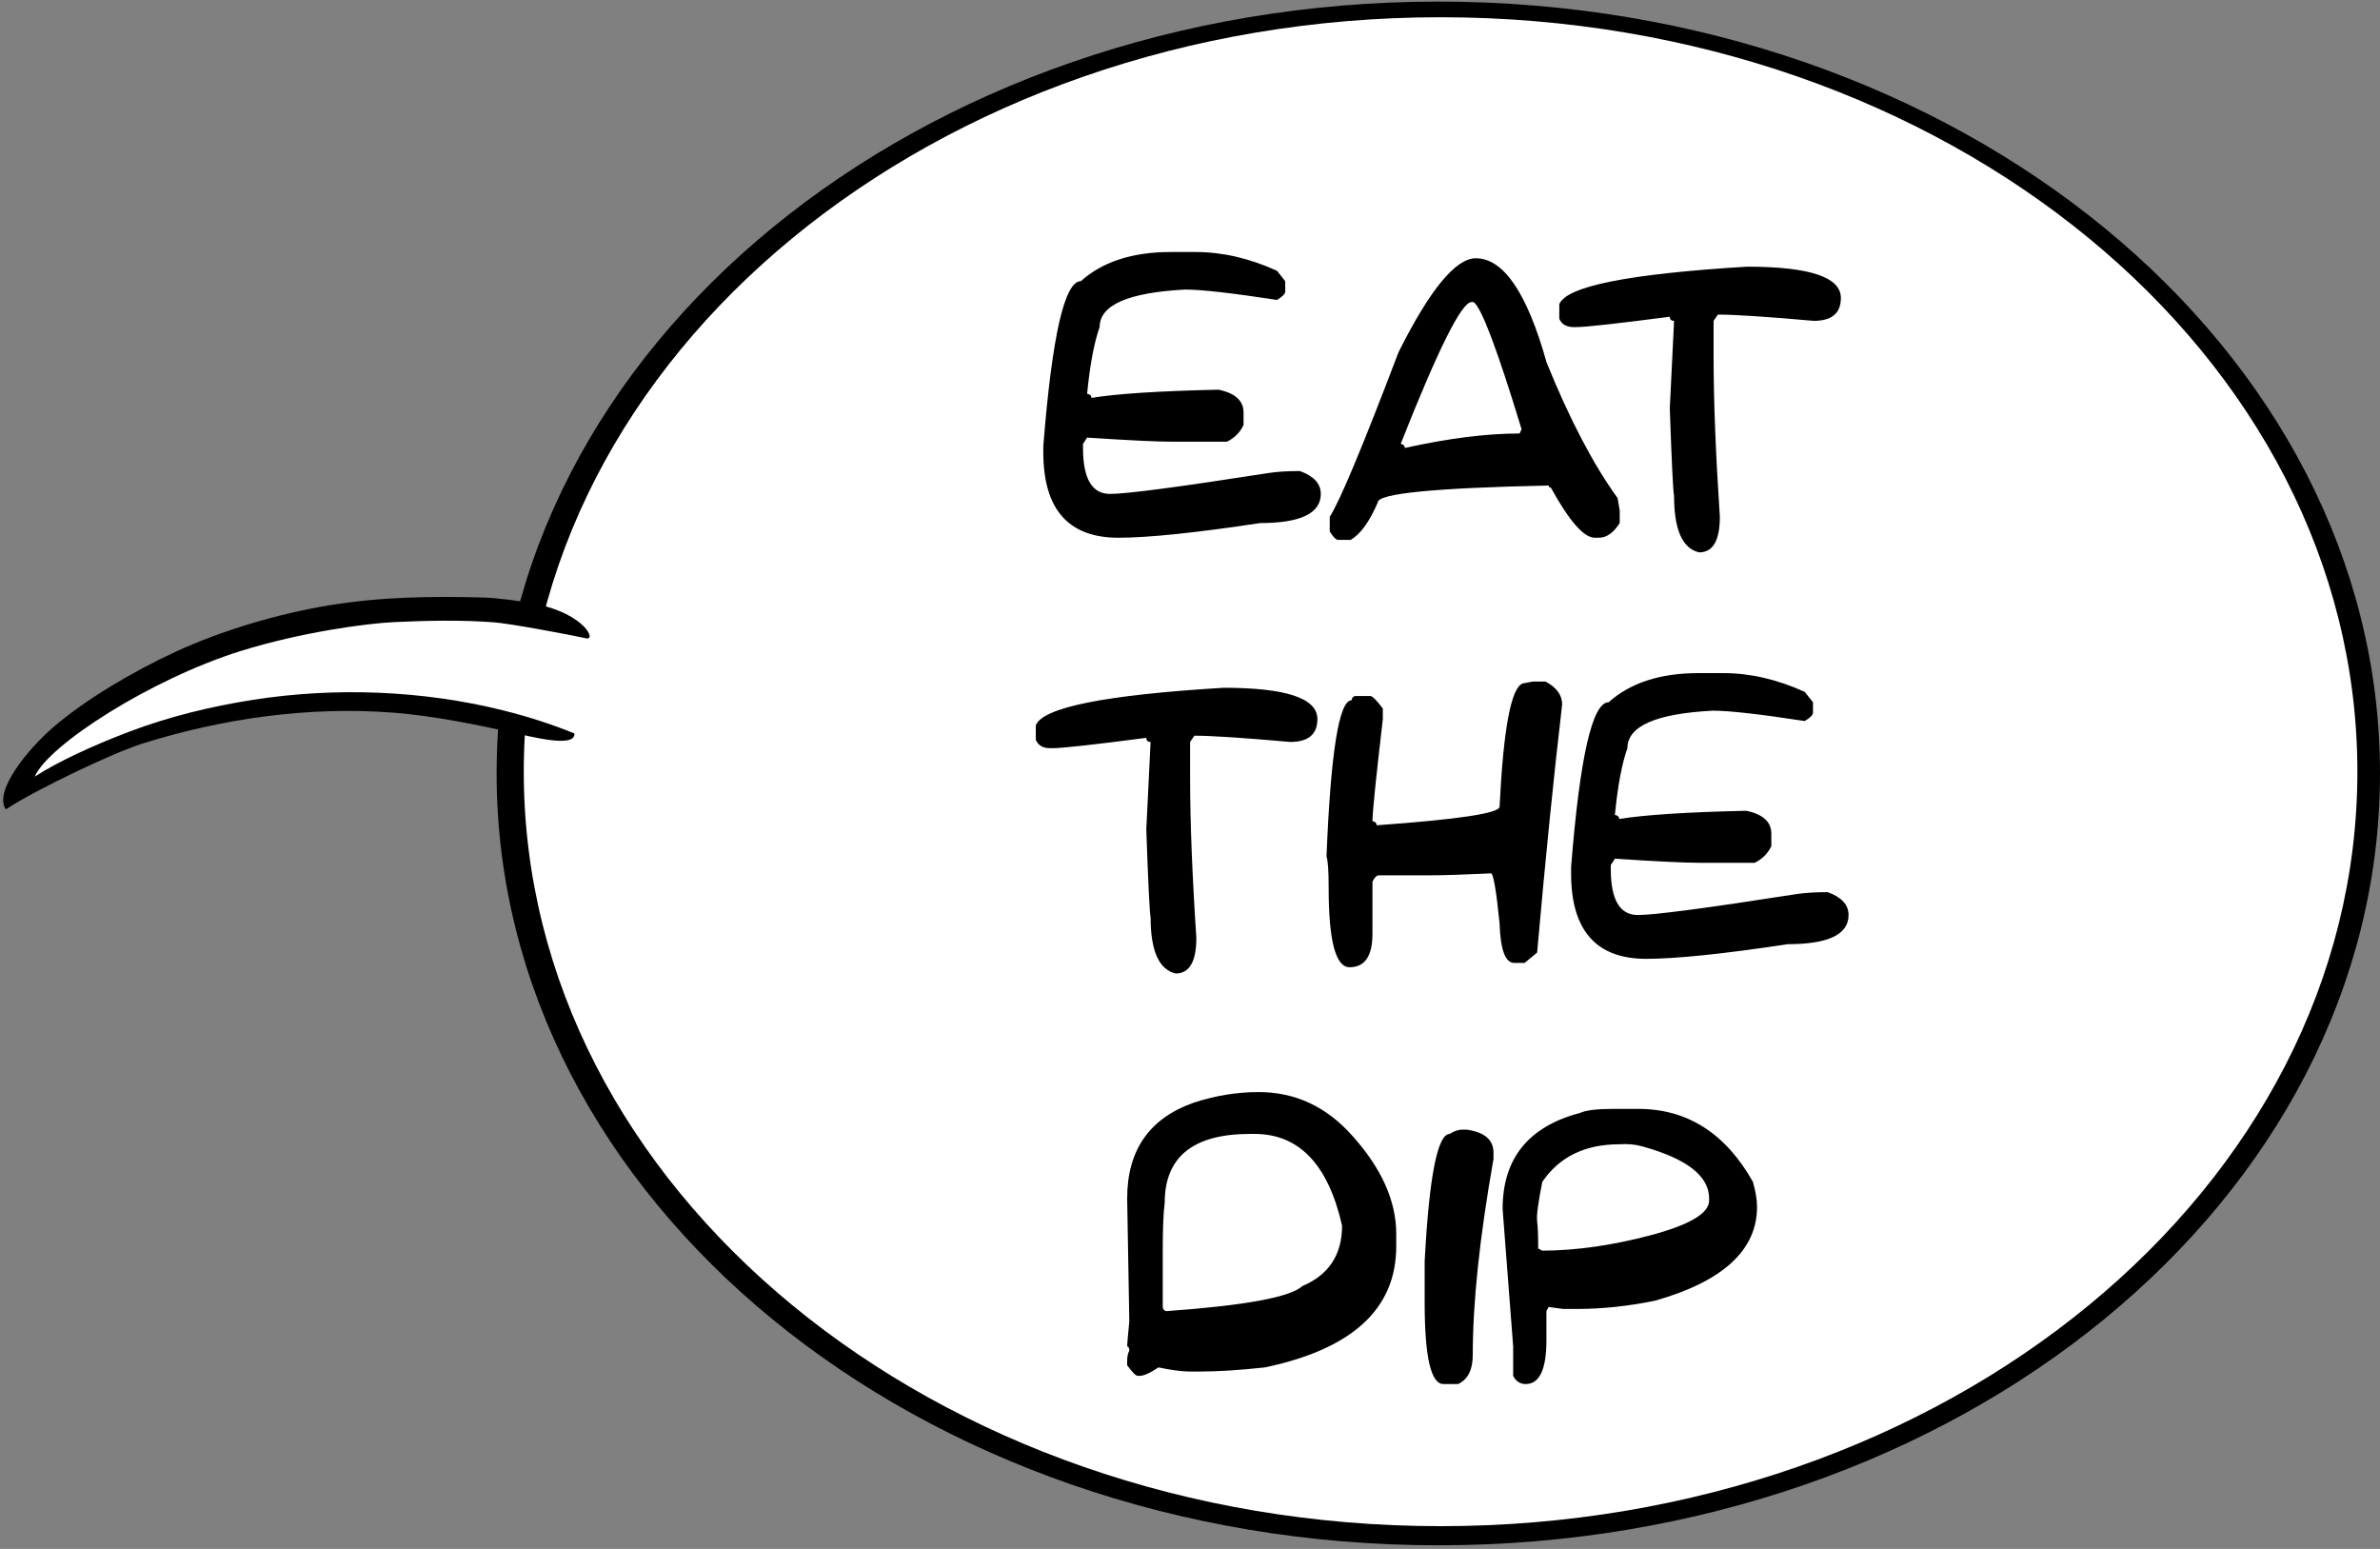
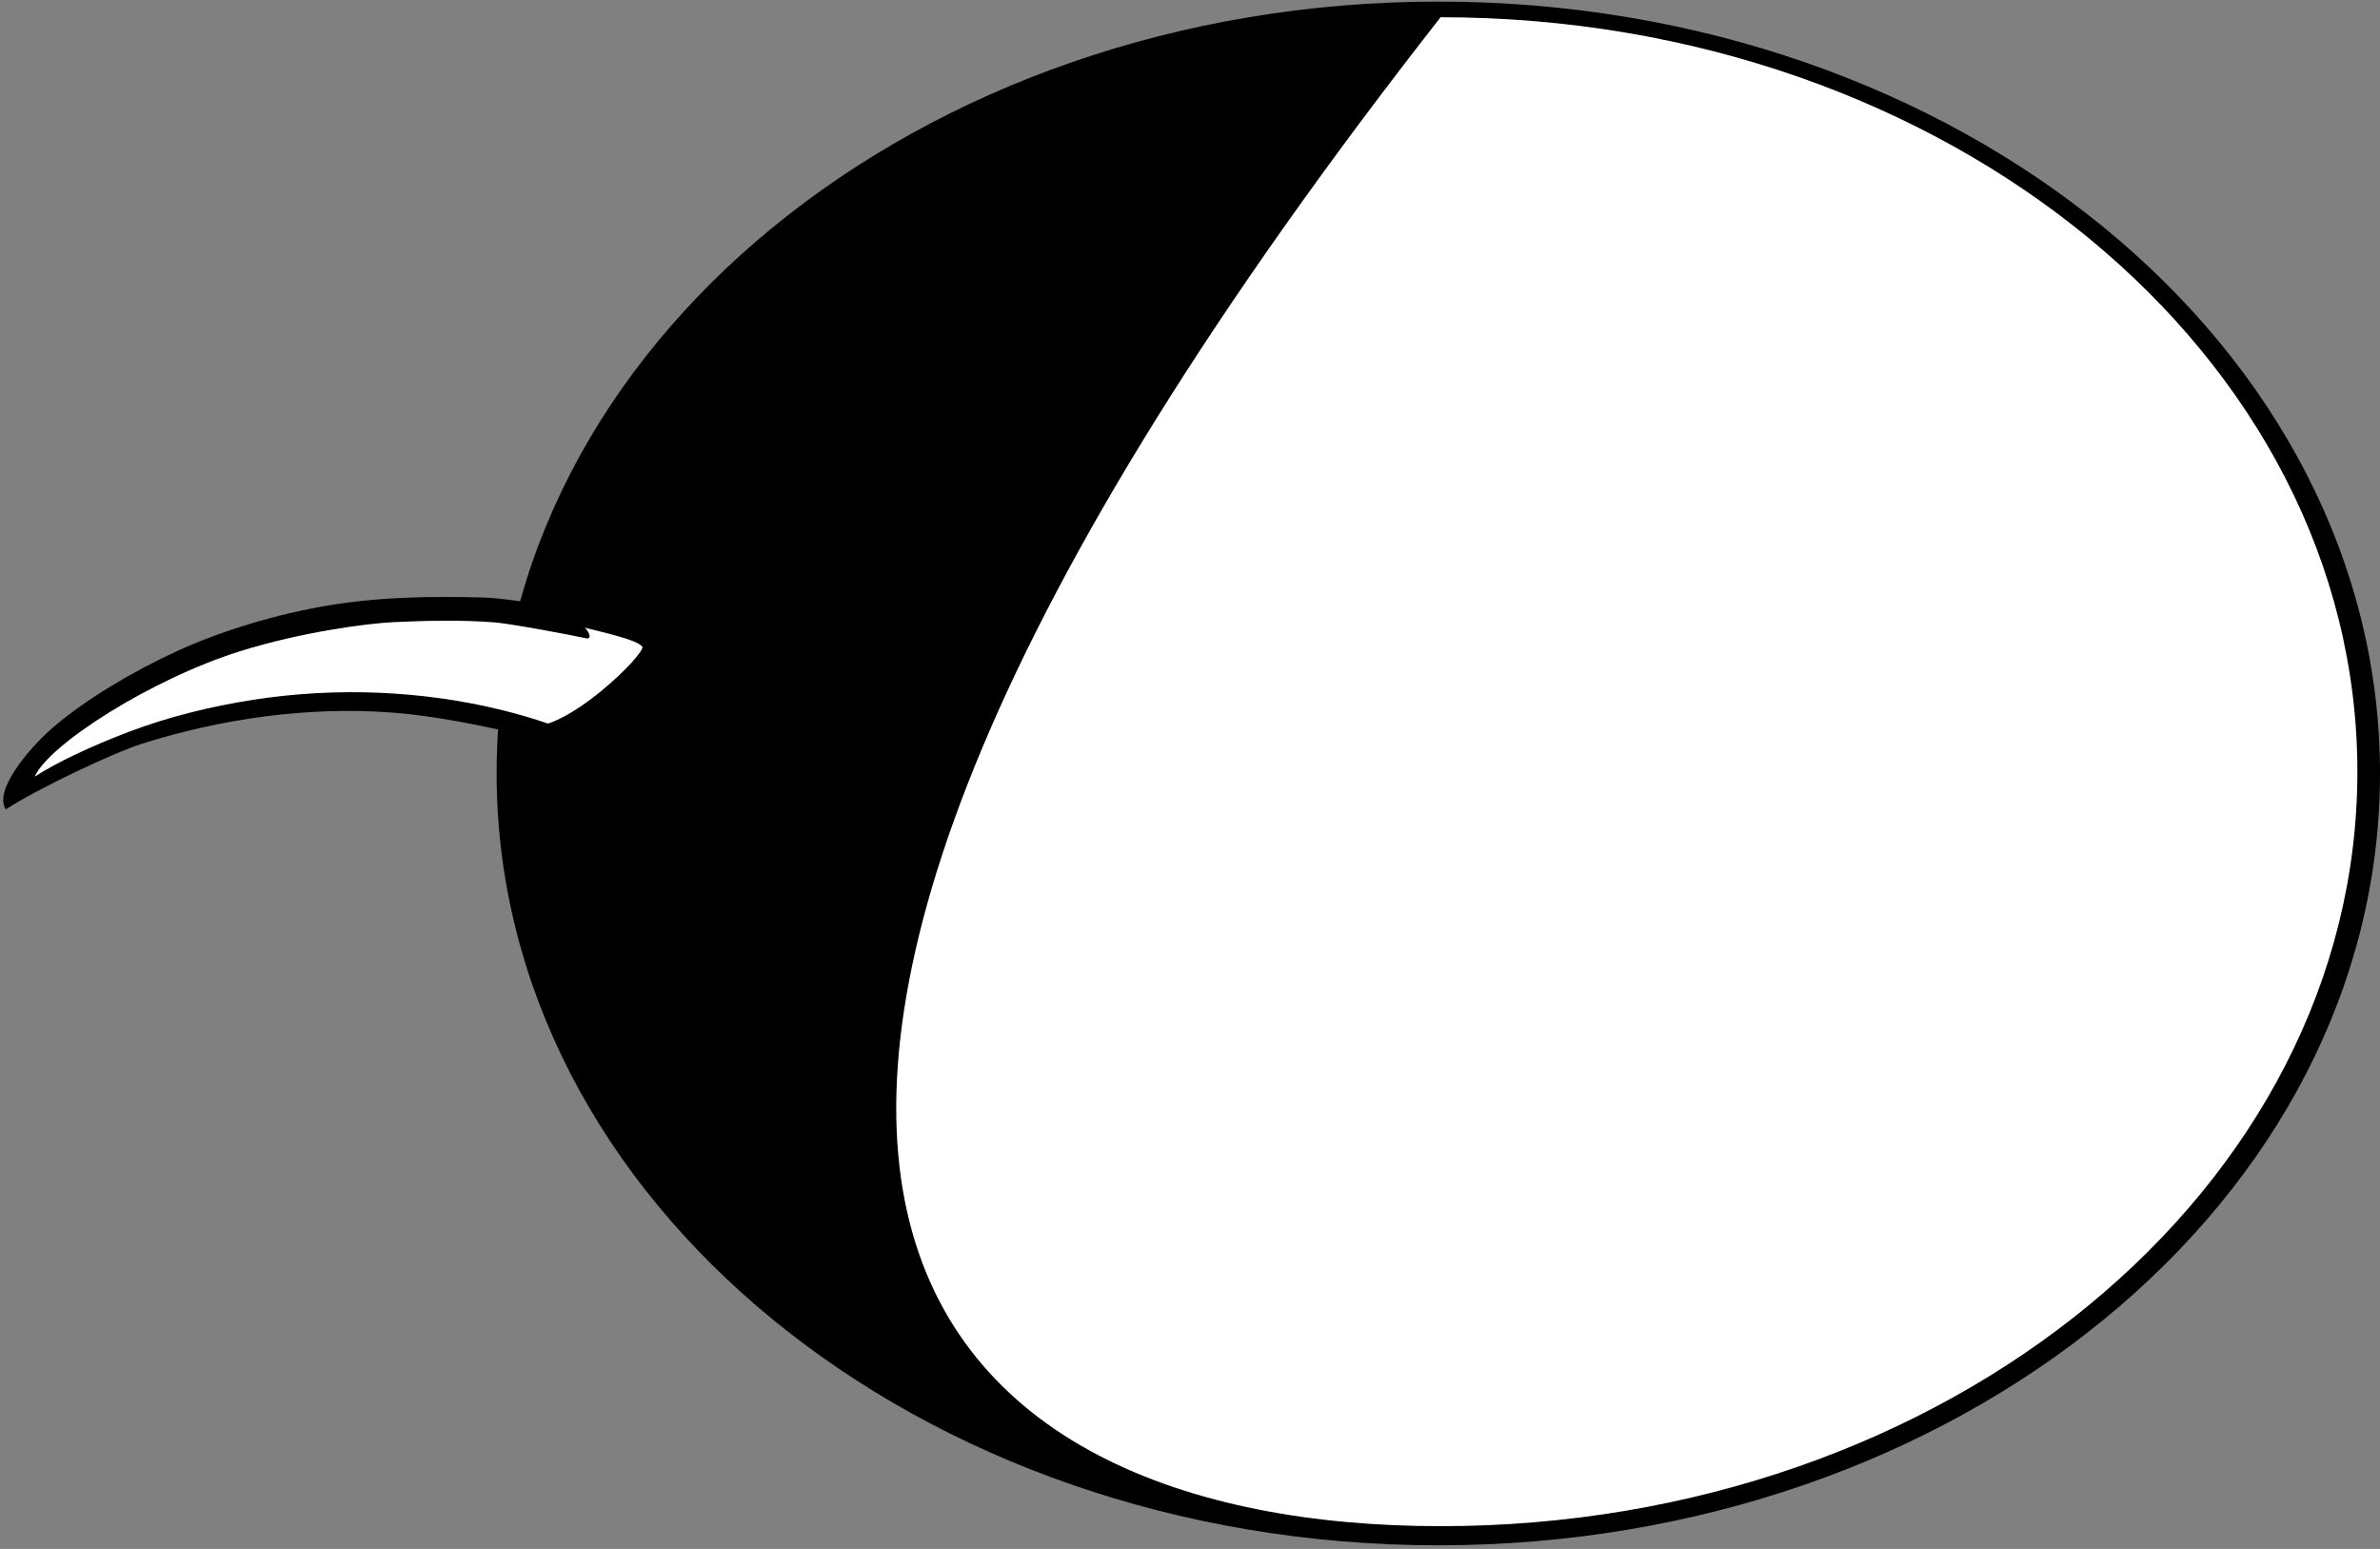
<svg xmlns="http://www.w3.org/2000/svg" width="650" height="423" viewBox="0 0 650 423" fill="none">
  <rect x="0" y="0" width="650" height="423" fill="#808080" stroke="none" />
  <path d="M392.815 422.01C534.854 422.01 650 327.637 650 211.223C650 94.809 534.854 0.437 392.815 0.437C250.776 0.437 135.63 94.809 135.63 211.223C135.63 327.637 250.776 422.01 392.815 422.01Z" fill="black" />
-   <path d="M393.436 416.784C531.721 416.784 643.823 324.538 643.823 210.747C643.823 96.955 531.721 4.709 393.436 4.709C255.152 4.709 143.05 96.955 143.05 210.747C143.05 324.538 255.152 416.784 393.436 416.784Z" fill="white" />
-   <path d="M319.705 68.822H326.541C333.833 68.822 341.238 70.531 348.758 73.949L351.004 76.781V79.662C351.004 80.248 350.255 80.996 348.758 81.908C336.453 80.02 328.087 79.076 323.66 79.076C308.1 79.889 300.32 83.308 300.32 89.33C298.823 93.496 297.684 99.567 296.902 107.542C297.684 107.673 298.074 108.047 298.074 108.666C304.943 107.526 316.515 106.778 332.791 106.419C337.348 107.363 339.627 109.447 339.627 112.669V116.087C338.65 118.106 337.137 119.619 335.086 120.628H320.242C316.043 120.628 308.263 120.254 296.902 119.505L295.779 121.214V122.337C295.779 130.703 298.237 134.886 303.152 134.886C307.677 134.886 322.114 132.982 346.463 129.173C348.774 128.815 351.622 128.636 355.008 128.636C358.816 130.003 360.721 132.087 360.721 134.886C360.721 140.192 355.203 142.845 344.168 142.845C326.492 145.514 313.585 146.849 305.447 146.849C291.775 146.849 284.939 139.069 284.939 123.509V121.8C287.316 91.787 290.734 76.781 295.193 76.781C301.118 71.475 309.288 68.822 319.705 68.822ZM403.055 70.531C410.639 70.531 417.085 80.02 422.391 98.998C428.706 114.557 435.167 126.895 441.775 136.009L442.361 139.427V142.845C440.669 145.514 438.764 146.849 436.648 146.849H435.525C432.563 146.849 428.576 142.292 423.562 133.177C423.172 133.177 422.977 132.982 422.977 132.591C391.857 133.242 376.297 134.772 376.297 137.181C374.018 142.487 371.544 145.905 368.875 147.435H365.457C364.871 147.435 364.106 146.67 363.162 145.14V141.136C365.864 137.002 372.13 122.012 381.961 96.165C390.522 79.076 397.553 70.531 403.055 70.531ZM382.547 121.214C383.296 121.345 383.67 121.719 383.67 122.337C395.551 119.701 406.001 118.382 415.018 118.382L415.555 117.21C408.979 95.596 404.617 84.024 402.469 82.494H401.883C399.181 82.494 392.736 95.401 382.547 121.214ZM477.127 72.826C494.217 72.826 502.762 75.674 502.762 81.371C502.762 85.537 500.288 87.621 495.34 87.621C482.514 86.481 473.79 85.912 469.168 85.912L467.996 87.621V97.289C467.996 109.3 468.566 123.916 469.705 141.136C469.705 147.614 467.817 150.853 464.041 150.853C459.484 149.779 457.205 144.652 457.205 135.472C456.945 134.3 456.554 126.325 456.033 111.546L457.205 87.621C456.424 87.621 456.033 87.246 456.033 86.498C441.548 88.386 433.019 89.33 430.447 89.33H429.861C427.811 89.33 426.476 88.565 425.857 87.035V83.08C427.745 78.197 444.835 74.779 477.127 72.826ZM334.158 187.826C351.248 187.826 359.793 190.674 359.793 196.371C359.793 200.537 357.319 202.621 352.371 202.621C339.546 201.481 330.822 200.912 326.199 200.912L325.027 202.621V212.289C325.027 224.3 325.597 238.916 326.736 256.136C326.736 262.614 324.848 265.853 321.072 265.853C316.515 264.779 314.236 259.652 314.236 250.472C313.976 249.3 313.585 241.325 313.064 226.546L314.236 202.621C313.455 202.621 313.064 202.246 313.064 201.498C298.579 203.386 290.05 204.33 287.479 204.33H286.893C284.842 204.33 283.507 203.565 282.889 202.035V198.08C284.777 193.197 301.867 189.779 334.158 187.826ZM418.68 186.117H422.098C425.125 187.744 426.639 189.828 426.639 192.367C424.36 211.768 422.081 234.359 419.803 260.14L416.385 262.972H413.553C411.111 262.972 409.777 259.375 409.549 252.181C408.702 243.718 407.954 239.16 407.303 238.509C399.686 238.867 393.989 239.046 390.213 239.046H376.541C375.988 239.046 375.418 239.616 374.832 240.755V255.013C374.832 261.1 372.749 264.144 368.582 264.144C364.773 264.144 362.869 256.917 362.869 242.464C362.869 237.842 362.674 234.994 362.283 233.919C363.423 205.469 365.701 191.244 369.119 191.244C369.249 190.462 369.64 190.072 370.291 190.072H374.246C374.799 190.072 375.939 191.211 377.664 193.49V196.371C375.776 212.582 374.832 221.875 374.832 224.251C375.581 224.382 375.955 224.756 375.955 225.375C398.351 223.779 409.549 222.087 409.549 220.296C410.59 199.04 412.69 187.826 415.848 186.654L418.68 186.117ZM463.846 183.822H470.682C477.973 183.822 485.379 185.531 492.898 188.949L495.145 191.781V194.662C495.145 195.248 494.396 195.996 492.898 196.908C480.594 195.02 472.228 194.076 467.801 194.076C452.241 194.889 444.461 198.307 444.461 204.33C442.964 208.496 441.824 214.567 441.043 222.542C441.824 222.673 442.215 223.047 442.215 223.666C449.083 222.526 460.656 221.778 476.932 221.419C481.489 222.363 483.768 224.447 483.768 227.669V231.087C482.791 233.106 481.277 234.619 479.227 235.628H464.383C460.184 235.628 452.404 235.254 441.043 234.505L439.92 236.214V237.337C439.92 245.703 442.378 249.886 447.293 249.886C451.818 249.886 466.255 247.982 490.604 244.173C492.915 243.815 495.763 243.636 499.148 243.636C502.957 245.003 504.861 247.087 504.861 249.886C504.861 255.192 499.344 257.845 488.309 257.845C470.633 260.514 457.726 261.849 449.588 261.849C435.916 261.849 429.08 254.069 429.08 238.509V236.8C431.456 206.787 434.874 191.781 439.334 191.781C445.258 186.475 453.429 183.822 463.846 183.822ZM343.729 298.236C353.755 298.236 362.299 302.223 369.363 310.199C377.339 319.085 381.326 328.005 381.326 336.957V340.375C381.326 357.399 369.363 368.418 345.438 373.431C338.569 374.18 332.677 374.554 327.762 374.554H324.93C322.814 374.554 319.965 374.18 316.385 373.431C314.106 374.961 312.397 375.726 311.258 375.726H310.721C310.2 375.726 309.24 374.766 307.84 372.845V371.722C307.84 370.453 308.035 369.509 308.426 368.89C308.426 368.109 308.23 367.718 307.84 367.718C307.84 367.1 308.035 364.821 308.426 360.882L307.84 327.289C307.84 314.105 313.911 305.381 326.053 301.117C331.945 299.196 337.837 298.236 343.729 298.236ZM317.557 341.546V356.927C317.654 357.676 318.029 358.05 318.68 358.05C340.066 356.52 352.404 354.242 355.691 351.214C362.918 348.154 366.531 342.653 366.531 334.71C362.755 318.011 354.78 309.662 342.605 309.662H341.434C325.874 309.662 318.094 315.928 318.094 328.46C317.736 331.097 317.557 335.459 317.557 341.546ZM399.344 308.49H400.516C405.431 309.173 407.889 311.273 407.889 314.789V316.498C404.113 337.819 402.225 355.658 402.225 370.013C402.225 374.082 400.89 376.735 398.221 377.972H394.217C390.799 377.972 389.09 370.567 389.09 355.755V344.378C390.327 321.234 392.605 309.662 395.926 309.662C397.163 308.88 398.302 308.49 399.344 308.49ZM440.555 302.826H447.391C460.802 302.826 471.251 309.466 478.738 322.748C479.487 325.384 479.861 327.663 479.861 329.583C479.861 341.4 470.568 349.945 451.98 355.218C444.591 356.716 437.56 357.464 430.887 357.464H426.932L422.928 356.927L422.342 358.05V366.009C422.342 373.985 420.454 377.972 416.678 377.972C415.148 377.972 414.008 377.223 413.26 375.726V367.718L410.379 330.169C410.379 316.4 417.41 307.66 431.473 303.949C433.1 303.2 436.128 302.826 440.555 302.826ZM421.219 322.748C420.079 328.444 419.607 332.025 419.803 333.49C419.998 334.922 420.096 337.412 420.096 340.96L421.219 341.546C430.496 341.514 440.408 340.098 450.955 337.298C461.502 334.466 466.775 331.325 466.775 327.875V327.289C466.775 321.169 460.704 316.432 448.562 313.08C446.642 312.526 444.542 312.331 442.264 312.494C432.889 312.494 425.874 315.912 421.219 322.748Z" fill="black" />
+   <path d="M393.436 416.784C531.721 416.784 643.823 324.538 643.823 210.747C643.823 96.955 531.721 4.709 393.436 4.709C143.05 324.538 255.152 416.784 393.436 416.784Z" fill="white" />
  <path d="M143.951 198.22C136.035 196.492 115.262 192.48 99.305 191.85C83.352 191.22 65.672 193.424 48.579 197.662C31.486 201.905 18.652 208.453 14.687 210.725C10.718 212.993 7.085 214.546 5.647 215.895C4.213 217.244 4.264 210.887 19.392 198.539C34.524 186.191 59.478 172.706 92.422 168.626C125.361 164.55 145.3 167.911 157.284 170.813C169.272 173.715 173.921 175.008 175.389 176.54C176.857 178.076 154.293 200.475 143.947 198.22H143.951Z" fill="white" />
  <path d="M160.108 174.324C155.85 173.37 139.229 170.273 134.894 169.949C125.82 169.273 116.623 169.469 107.524 169.898C100.13 170.247 82.191 172.639 65.651 177.817C41.249 185.45 13.185 203.432 9.484 212.1C15.589 208.126 25.279 203.615 35.191 199.858C46.014 195.756 57.389 192.939 69.224 191.097C91.707 187.599 115.47 188.548 137.306 193.973C144.053 195.65 150.613 197.748 156.884 200.301C157.207 204.471 144.611 201.049 139.119 199.867C130.287 197.956 118.499 195.475 107.324 194.612C84.075 192.816 60.282 196.322 38.803 203.1C30.848 205.611 9.79 215.614 1.597 221.031C-1.849 216.04 7.808 204.436 14.329 198.79C23.374 190.961 36.429 183.314 48.073 177.936C60.427 172.234 75.894 167.588 90.01 165.29C104.146 162.988 117.619 162.792 132.019 163.175C135.618 163.273 142.743 164.171 146.546 164.975C159.67 167.75 162.891 174.936 160.117 174.315L160.108 174.324Z" fill="black" />
</svg>